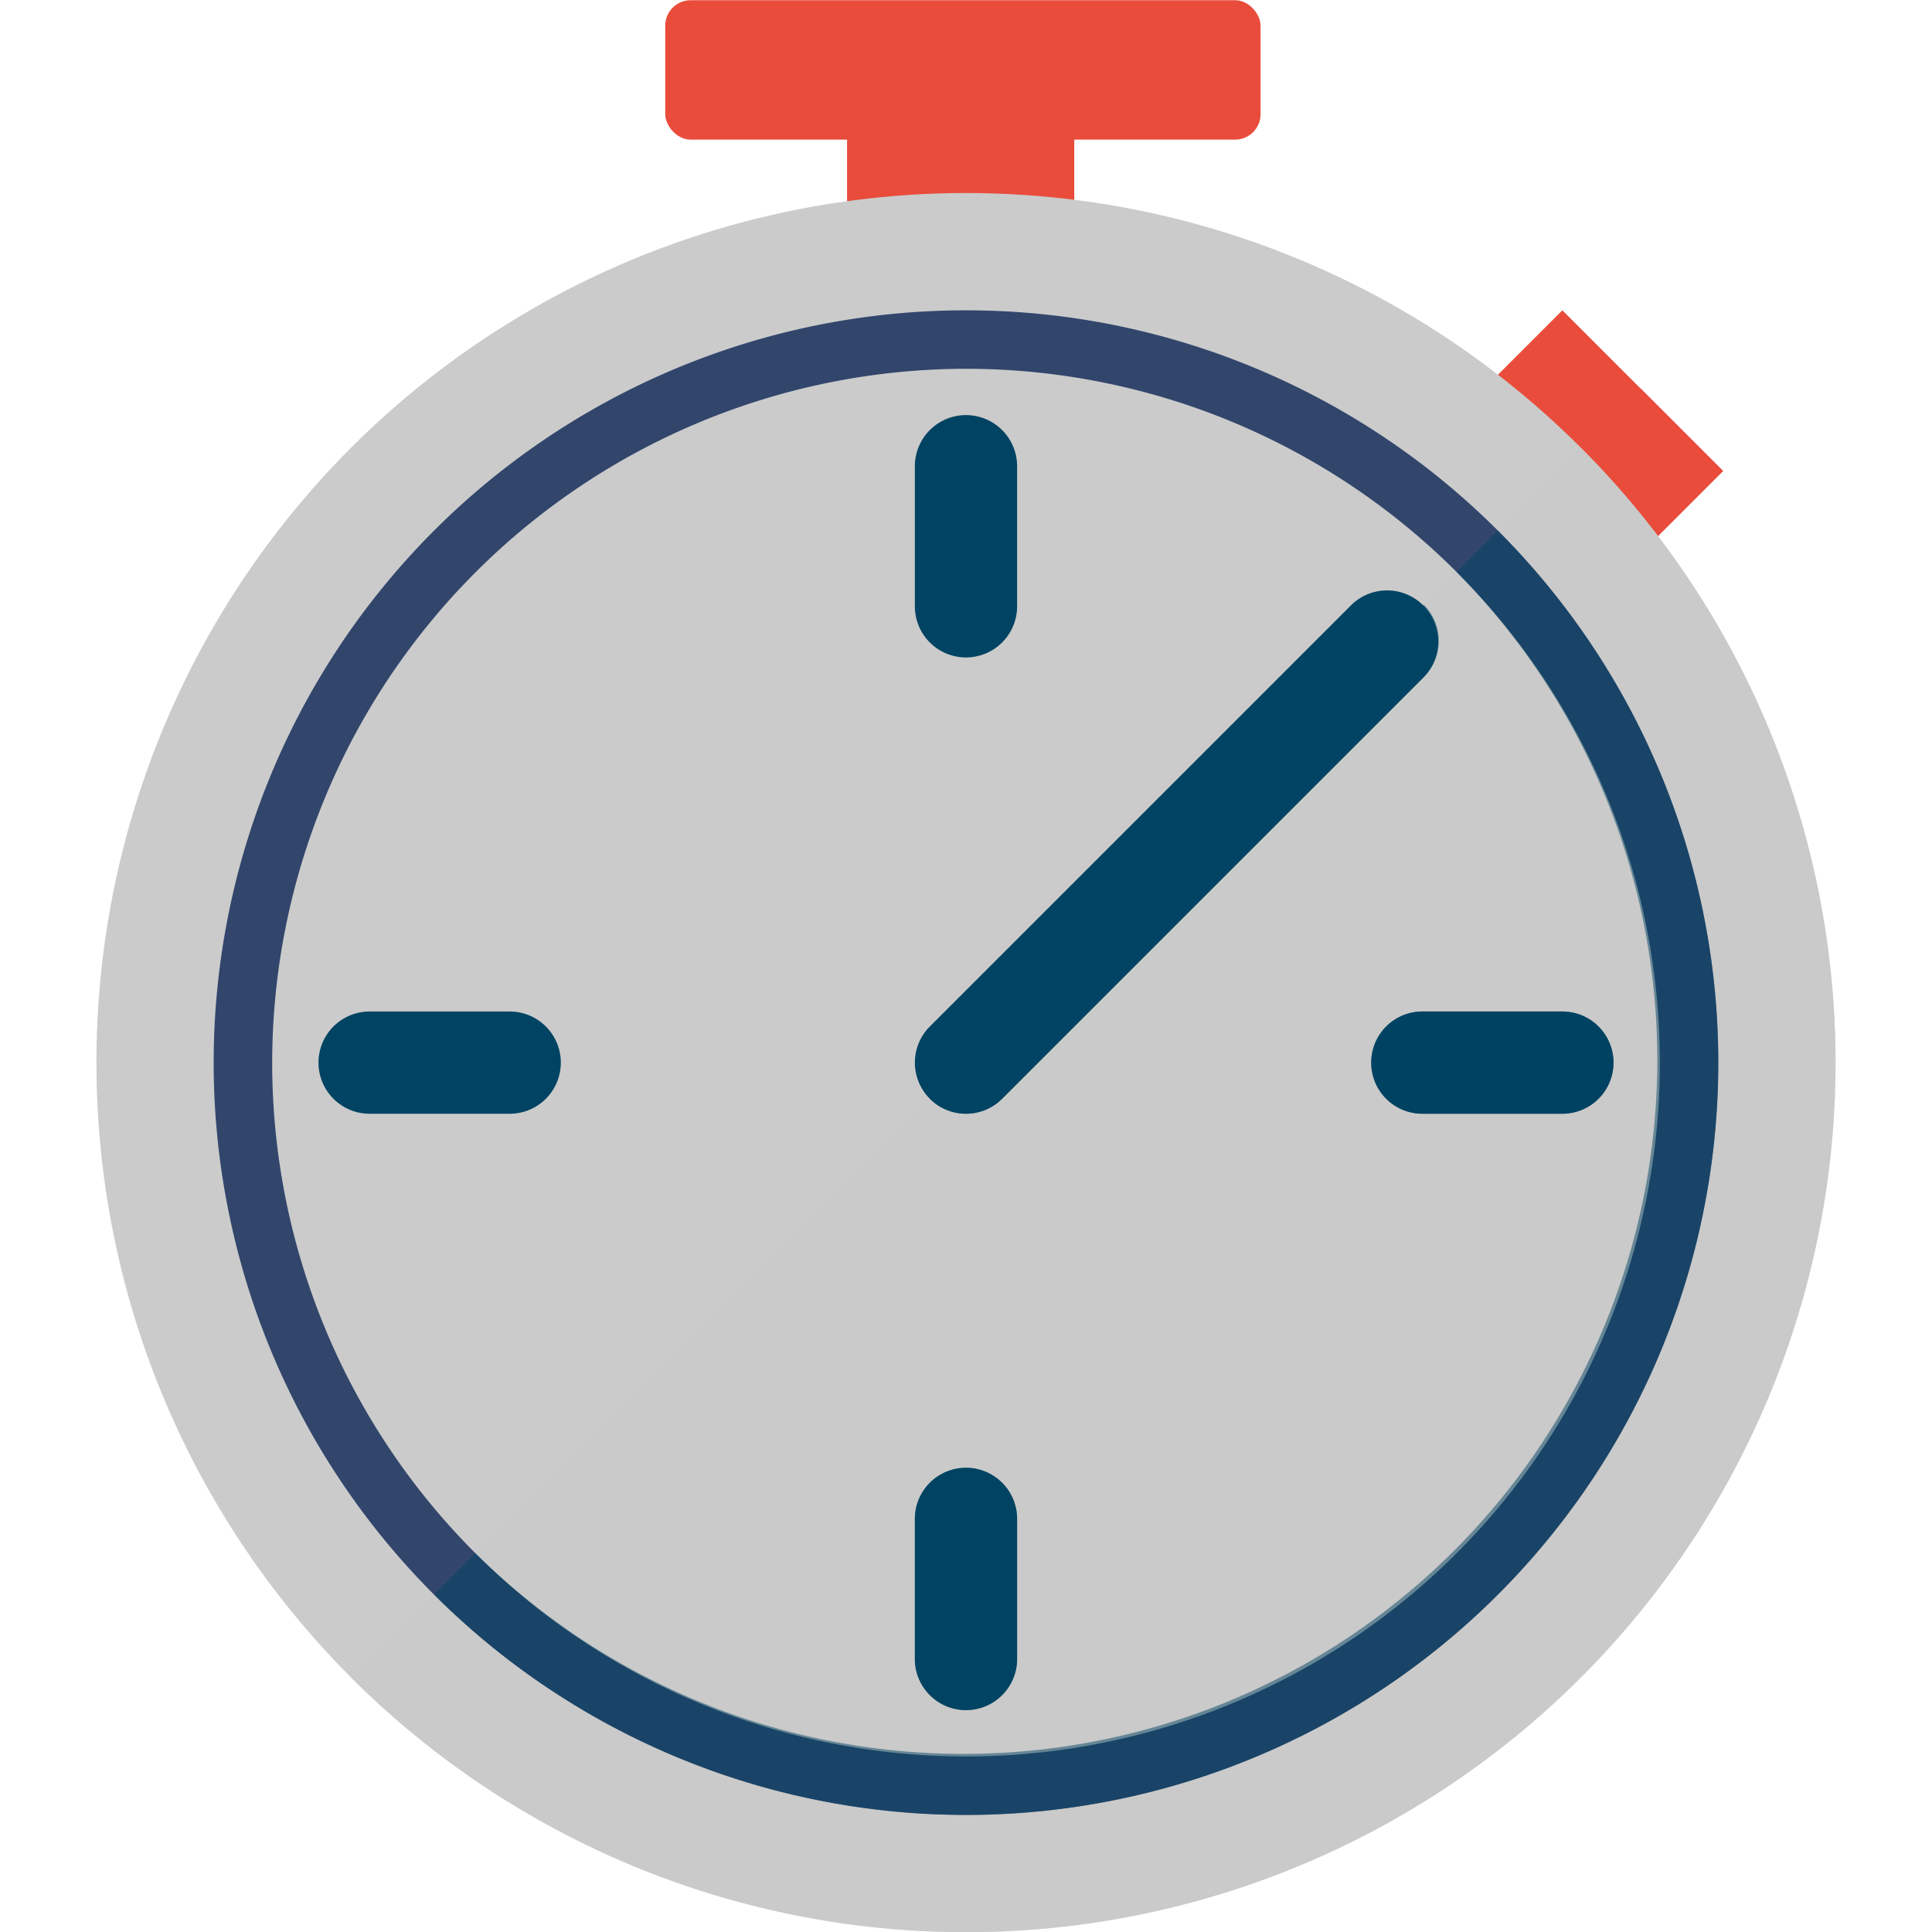
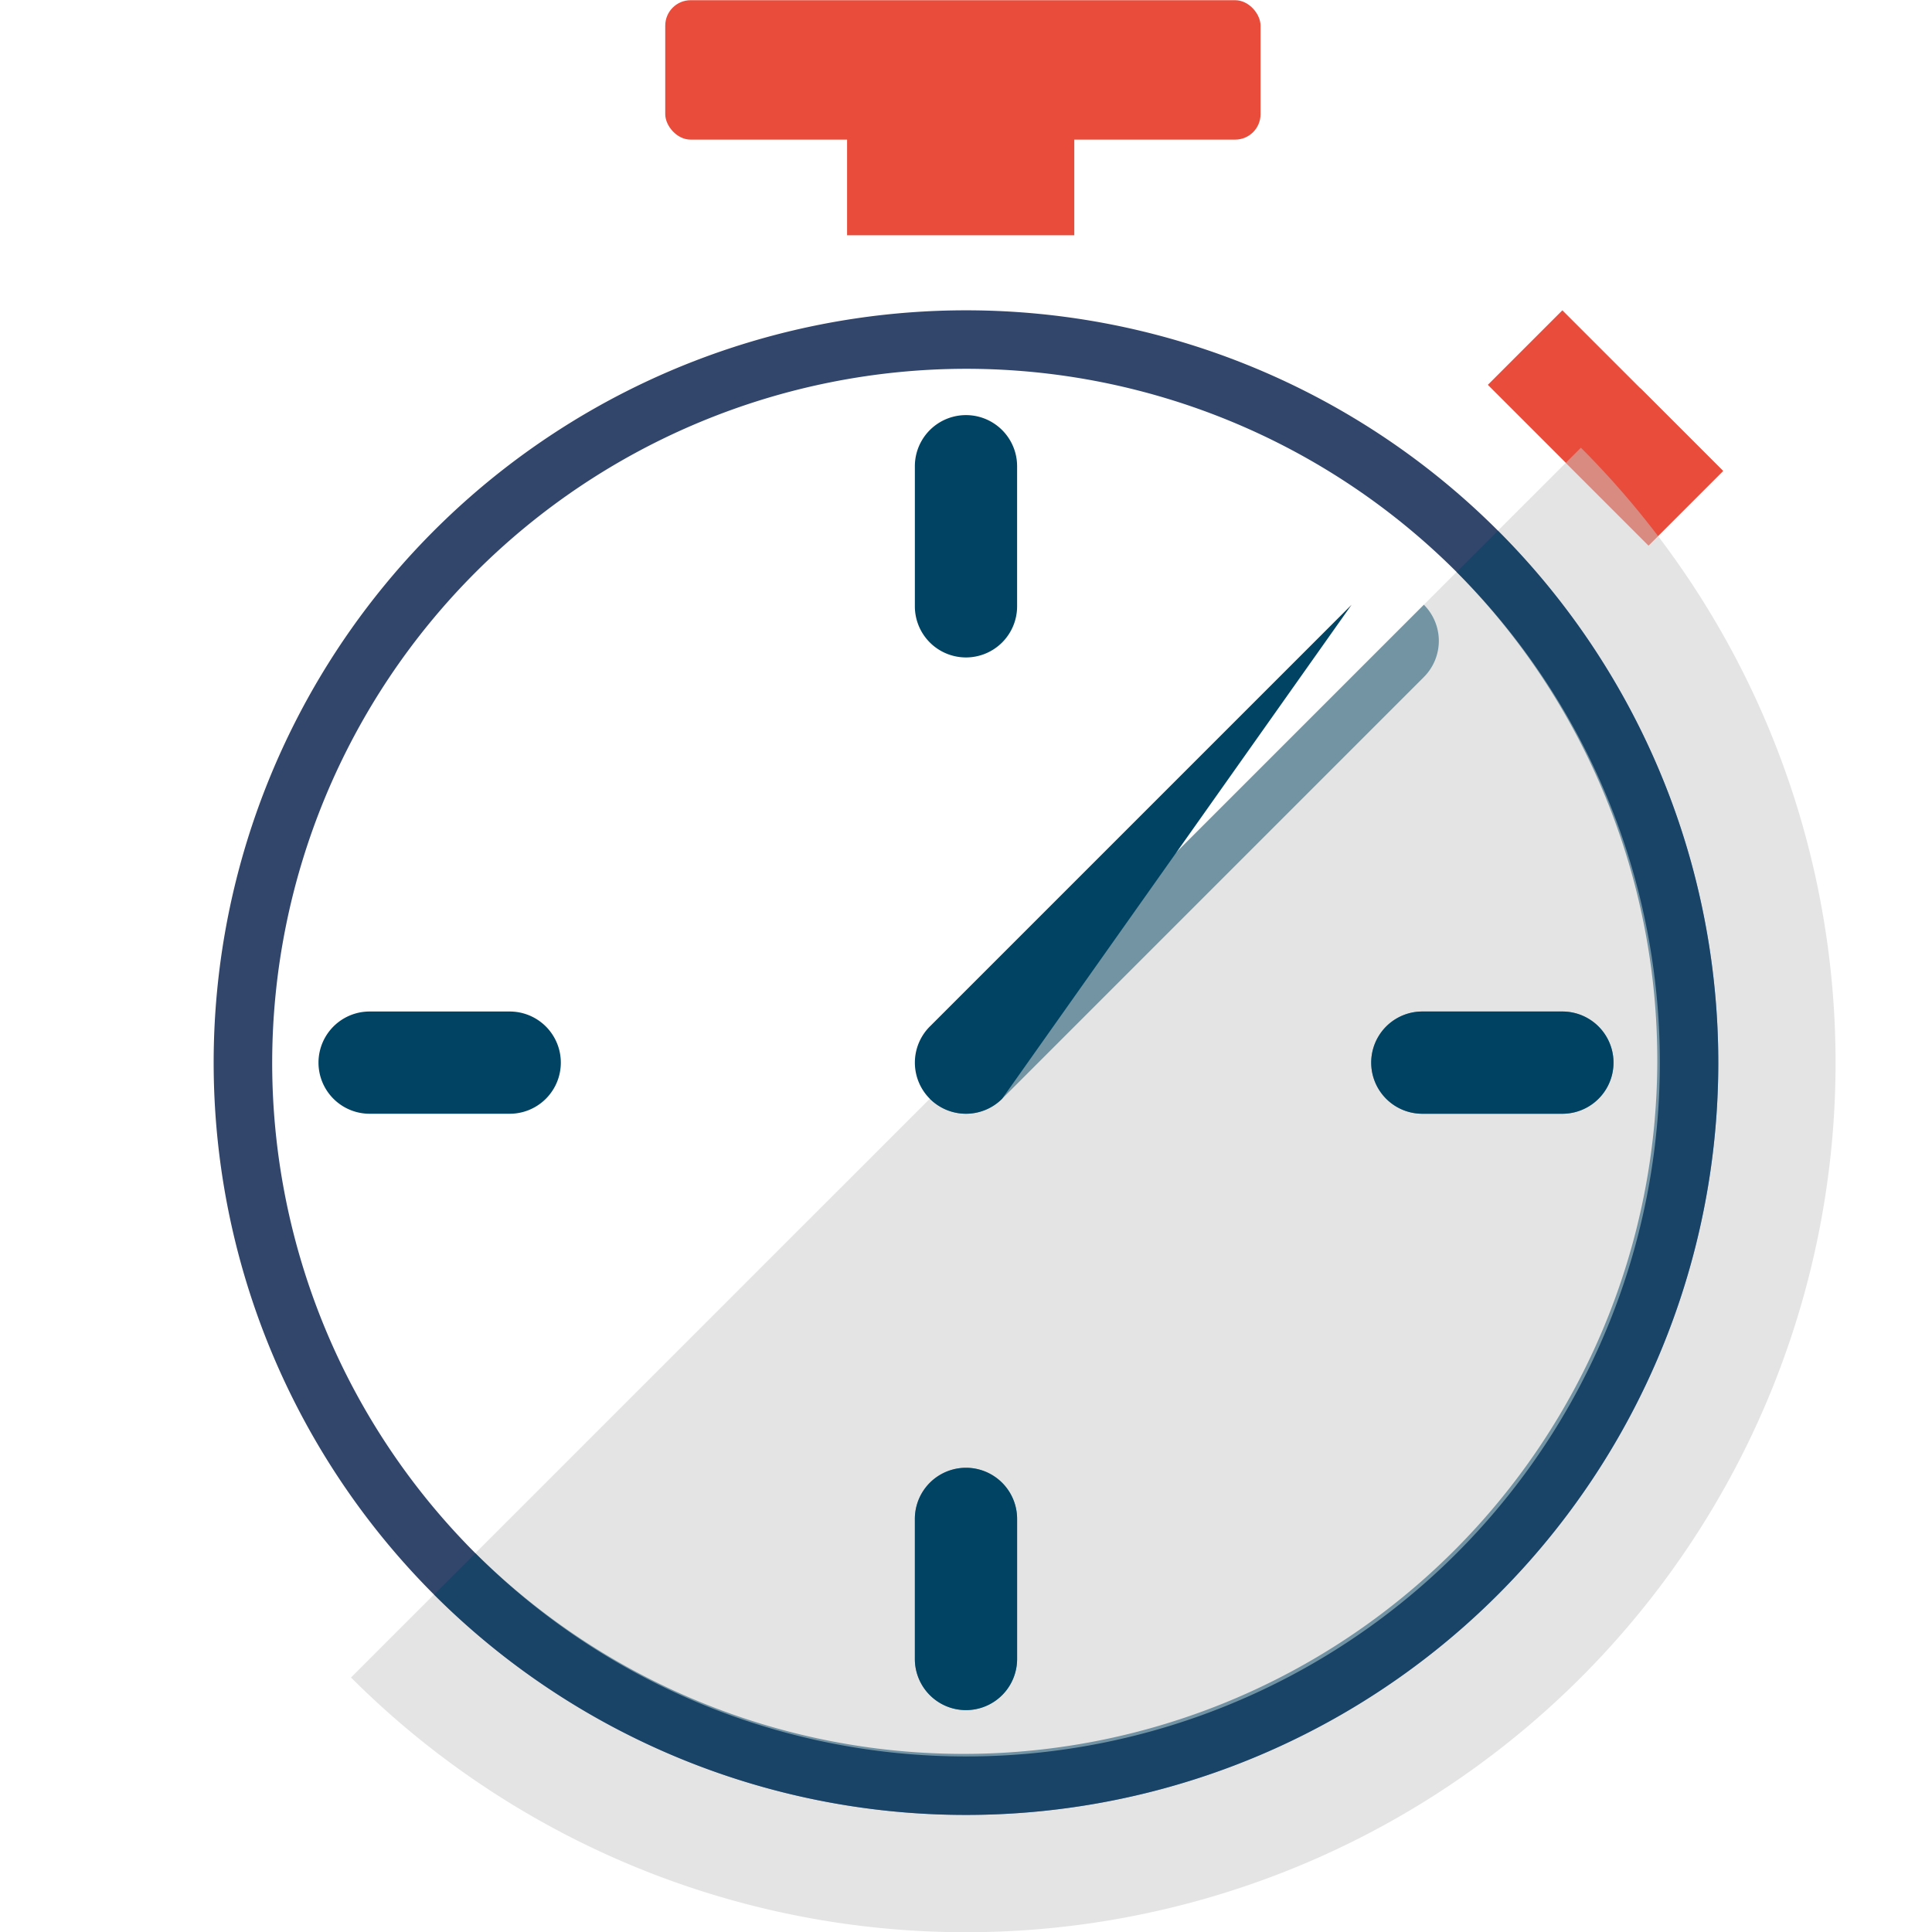
<svg xmlns="http://www.w3.org/2000/svg" viewBox="0 0 56.693 56.693">
  <title>pfw_icons_frei_rgb</title>
  <g style="isolation:isolate">
    <g id="Ebene_3" data-name="Ebene 3">
      <rect x="43.777" y="11.011" width="6.667" height="3.092" transform="translate(22.677 -29.635) rotate(45)" fill="#e94c3b" />
      <rect x="46.538" y="12.154" width="3.432" height="3.092" transform="translate(23.821 -30.108) rotate(45)" fill="#e94c3b" style="mix-blend-mode:multiply" />
      <rect x="24.857" y="3.812" width="6.667" height="3.092" fill="#e94c3b" />
      <rect x="19.521" y="0.006" width="17.469" height="4.091" rx="0.746" fill="#e94c3b" />
-       <circle cx="28.346" cy="31.181" r="25.517" fill="#cbcbcb" />
      <path d="M46.39,13.138A25.517,25.517,0,0,1,10.3,49.225Z" fill="#cbcbcb" fill-rule="evenodd" opacity="0.5" style="mix-blend-mode:multiply" />
      <path d="M28.346,10.822A20.36,20.36,0,1,1,7.987,31.181,20.382,20.382,0,0,1,28.346,10.822m0-1.716A22.076,22.076,0,1,0,50.422,31.181,22.076,22.076,0,0,0,28.346,9.106Z" fill="#32466c" />
      <path d="M12.737,46.791A22.075,22.075,0,0,0,43.956,15.572l-1.213,1.213A20.36,20.36,0,0,1,13.95,45.578Z" fill="#004362" opacity="0.5" style="mix-blend-mode:multiply" />
      <line x1="28.346" y1="44.572" x2="28.346" y2="48.682" fill="none" stroke="#32466c" stroke-linecap="round" stroke-miterlimit="10" stroke-width="1.716" />
      <path d="M28.346,19.292a1.5,1.5,0,0,1-1.5-1.5V13.681a1.5,1.5,0,0,1,3,0v4.111A1.5,1.5,0,0,1,28.346,19.292Z" fill="#004362" />
      <line x1="41.737" y1="31.181" x2="45.847" y2="31.181" fill="none" stroke="#32466c" stroke-linecap="round" stroke-miterlimit="10" stroke-width="1.716" />
      <path d="M28.346,50.182a1.5,1.5,0,0,1-1.5-1.5V44.571a1.5,1.5,0,0,1,3,0v4.111A1.5,1.5,0,0,1,28.346,50.182Z" fill="#004362" />
      <path d="M45.847,32.682h-4.11a1.5,1.5,0,1,1,0-3h4.11a1.5,1.5,0,0,1,0,3Z" fill="#004362" />
      <path d="M14.957,32.682H10.846a1.5,1.5,0,1,1,0-3h4.111a1.5,1.5,0,1,1,0,3Z" fill="#004362" />
-       <path d="M28.346,32.682a1.5,1.5,0,0,1-1.06-2.561L39.661,17.746a1.5,1.5,0,0,1,2.121,2.121L29.407,32.242A1.5,1.5,0,0,1,28.346,32.682Z" fill="#004362" />
+       <path d="M28.346,32.682a1.5,1.5,0,0,1-1.06-2.561L39.661,17.746L29.407,32.242A1.5,1.5,0,0,1,28.346,32.682Z" fill="#004362" />
      <g opacity="0.5" style="mix-blend-mode:multiply">
        <path d="M41.782,17.746a1.5,1.5,0,0,1,0,2.121L29.407,32.242a1.5,1.5,0,0,1-2.121,0" fill="#004362" />
      </g>
      <path d="M45.847,32.682h-4.11a1.5,1.5,0,1,1,0-3h4.11a1.5,1.5,0,0,1,0,3Z" fill="#004362" opacity="0.5" style="mix-blend-mode:multiply" />
      <g opacity="0.5" style="mix-blend-mode:multiply">
        <path d="M28.346,50.182a1.5,1.5,0,0,1-1.5-1.5V44.571a1.5,1.5,0,0,1,3,0v4.111A1.5,1.5,0,0,1,28.346,50.182Z" fill="#004362" />
      </g>
    </g>
  </g>
</svg>